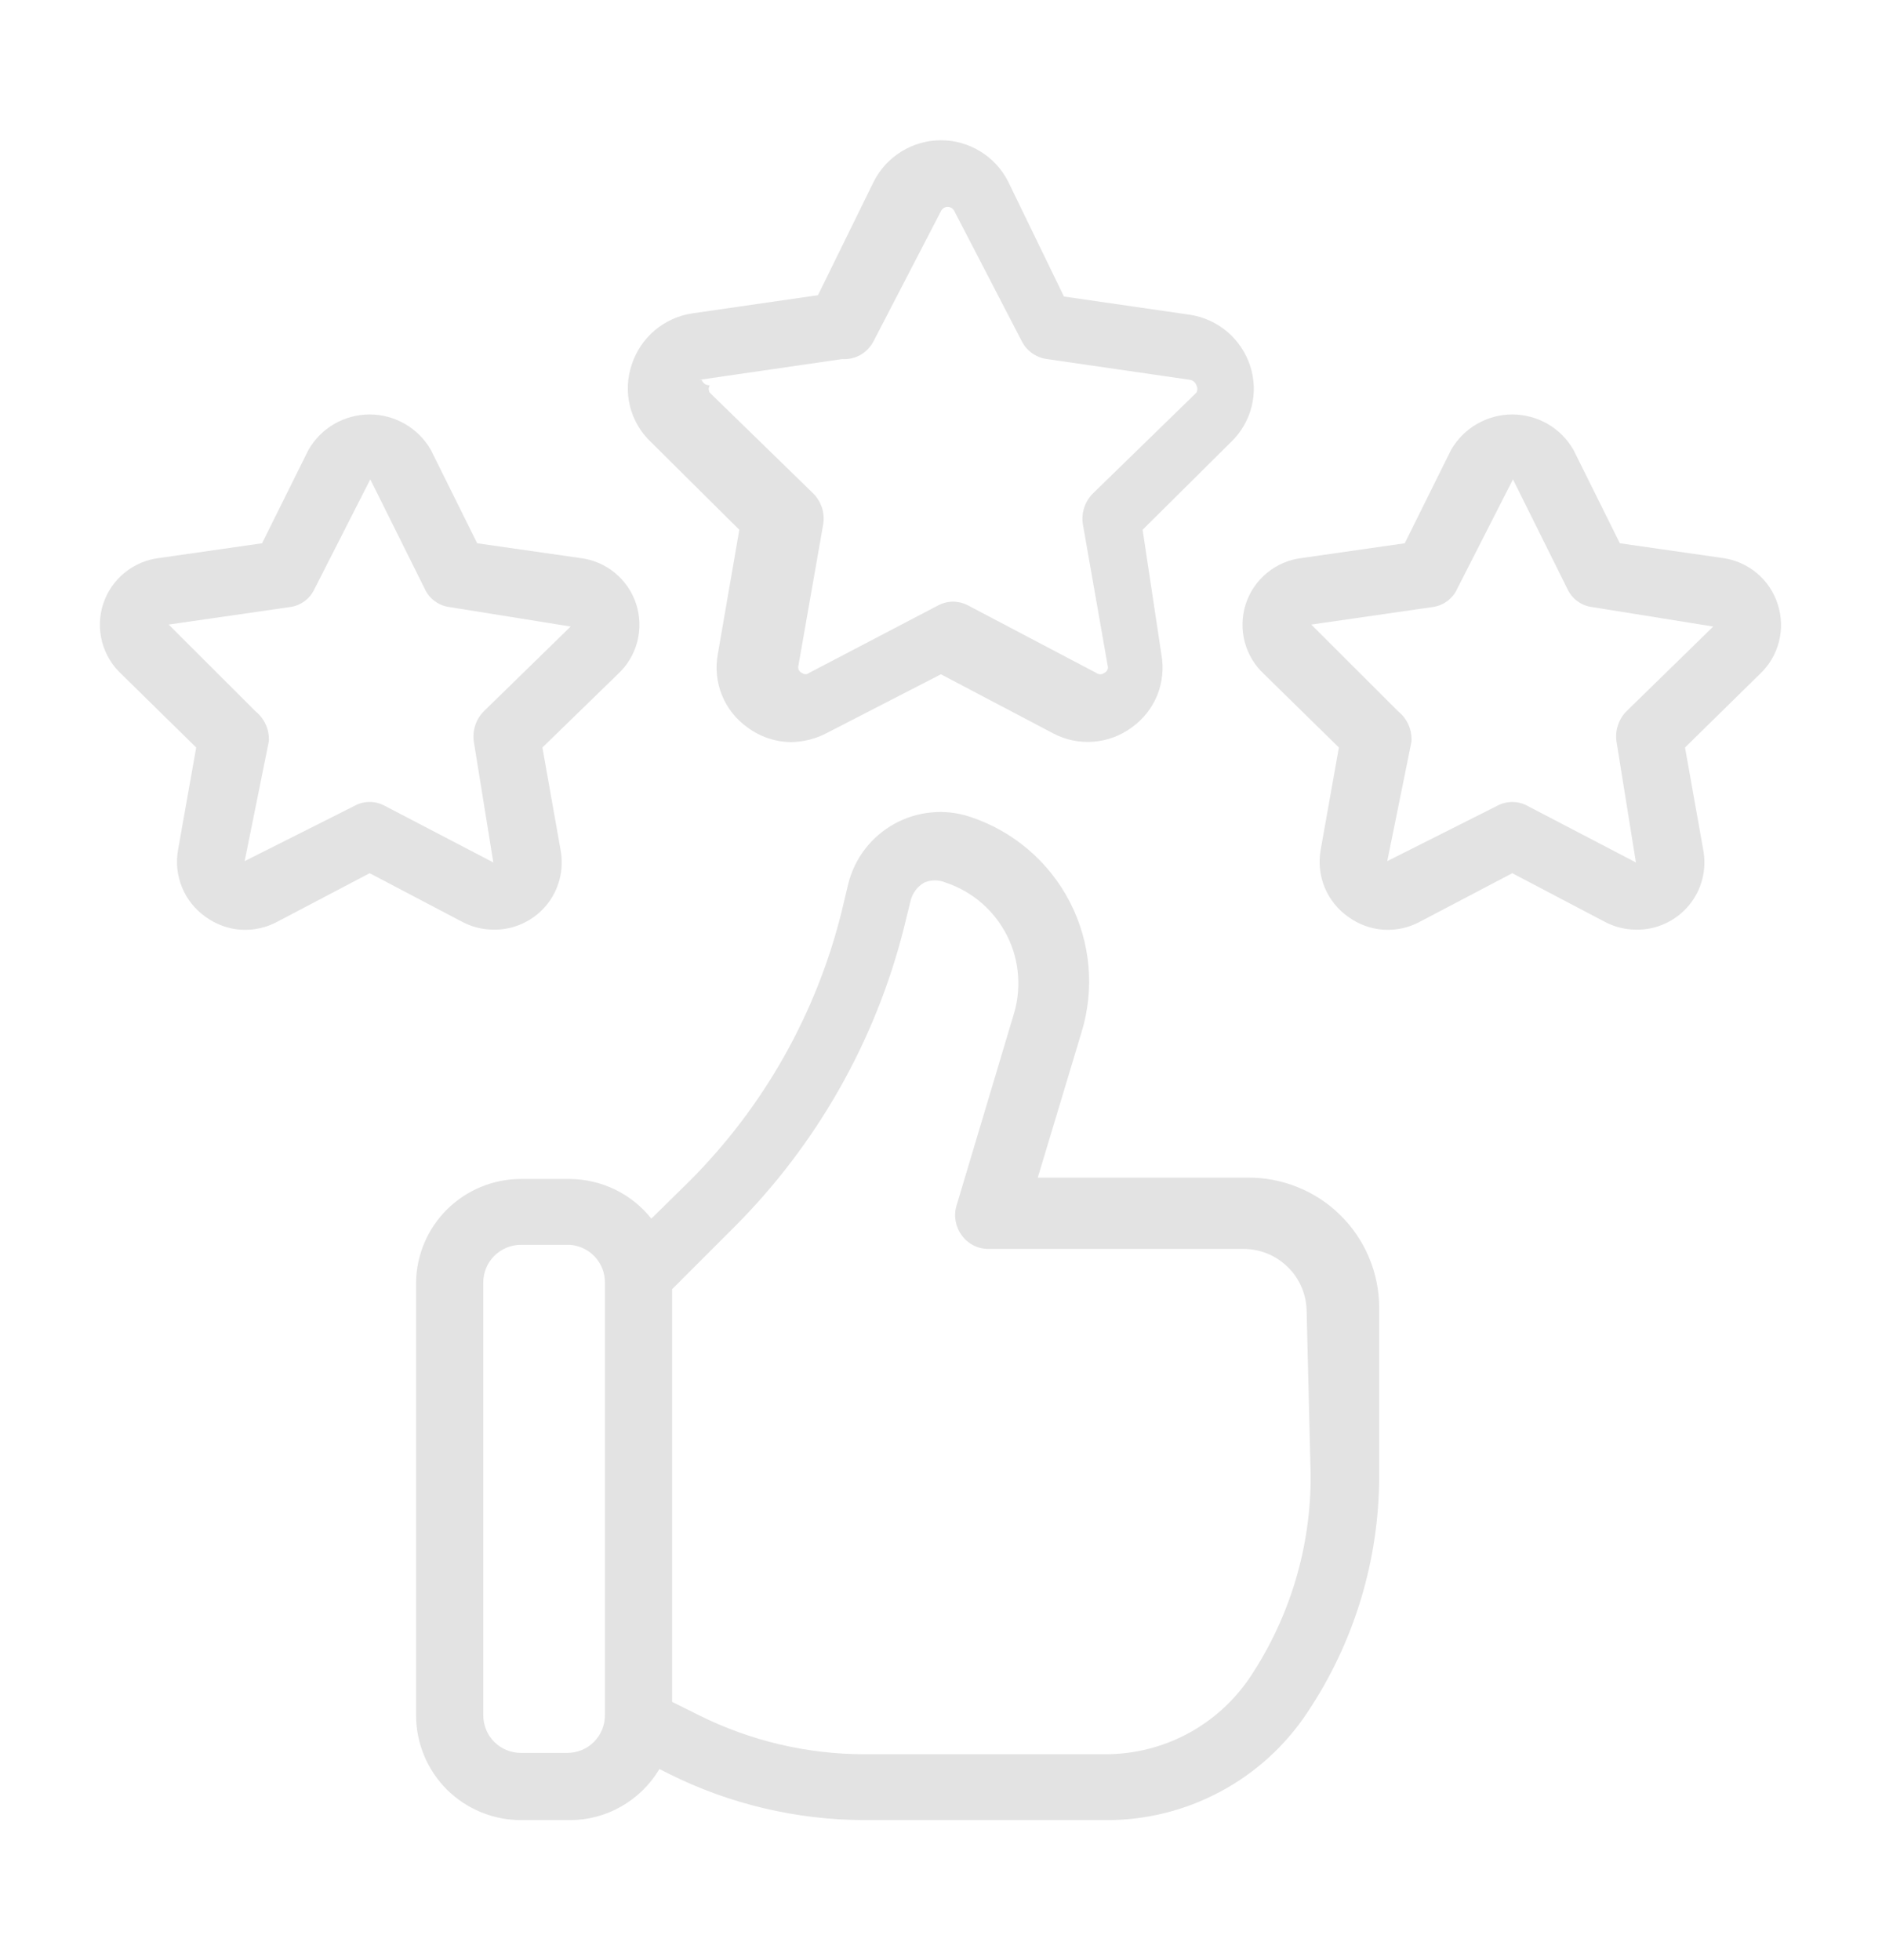
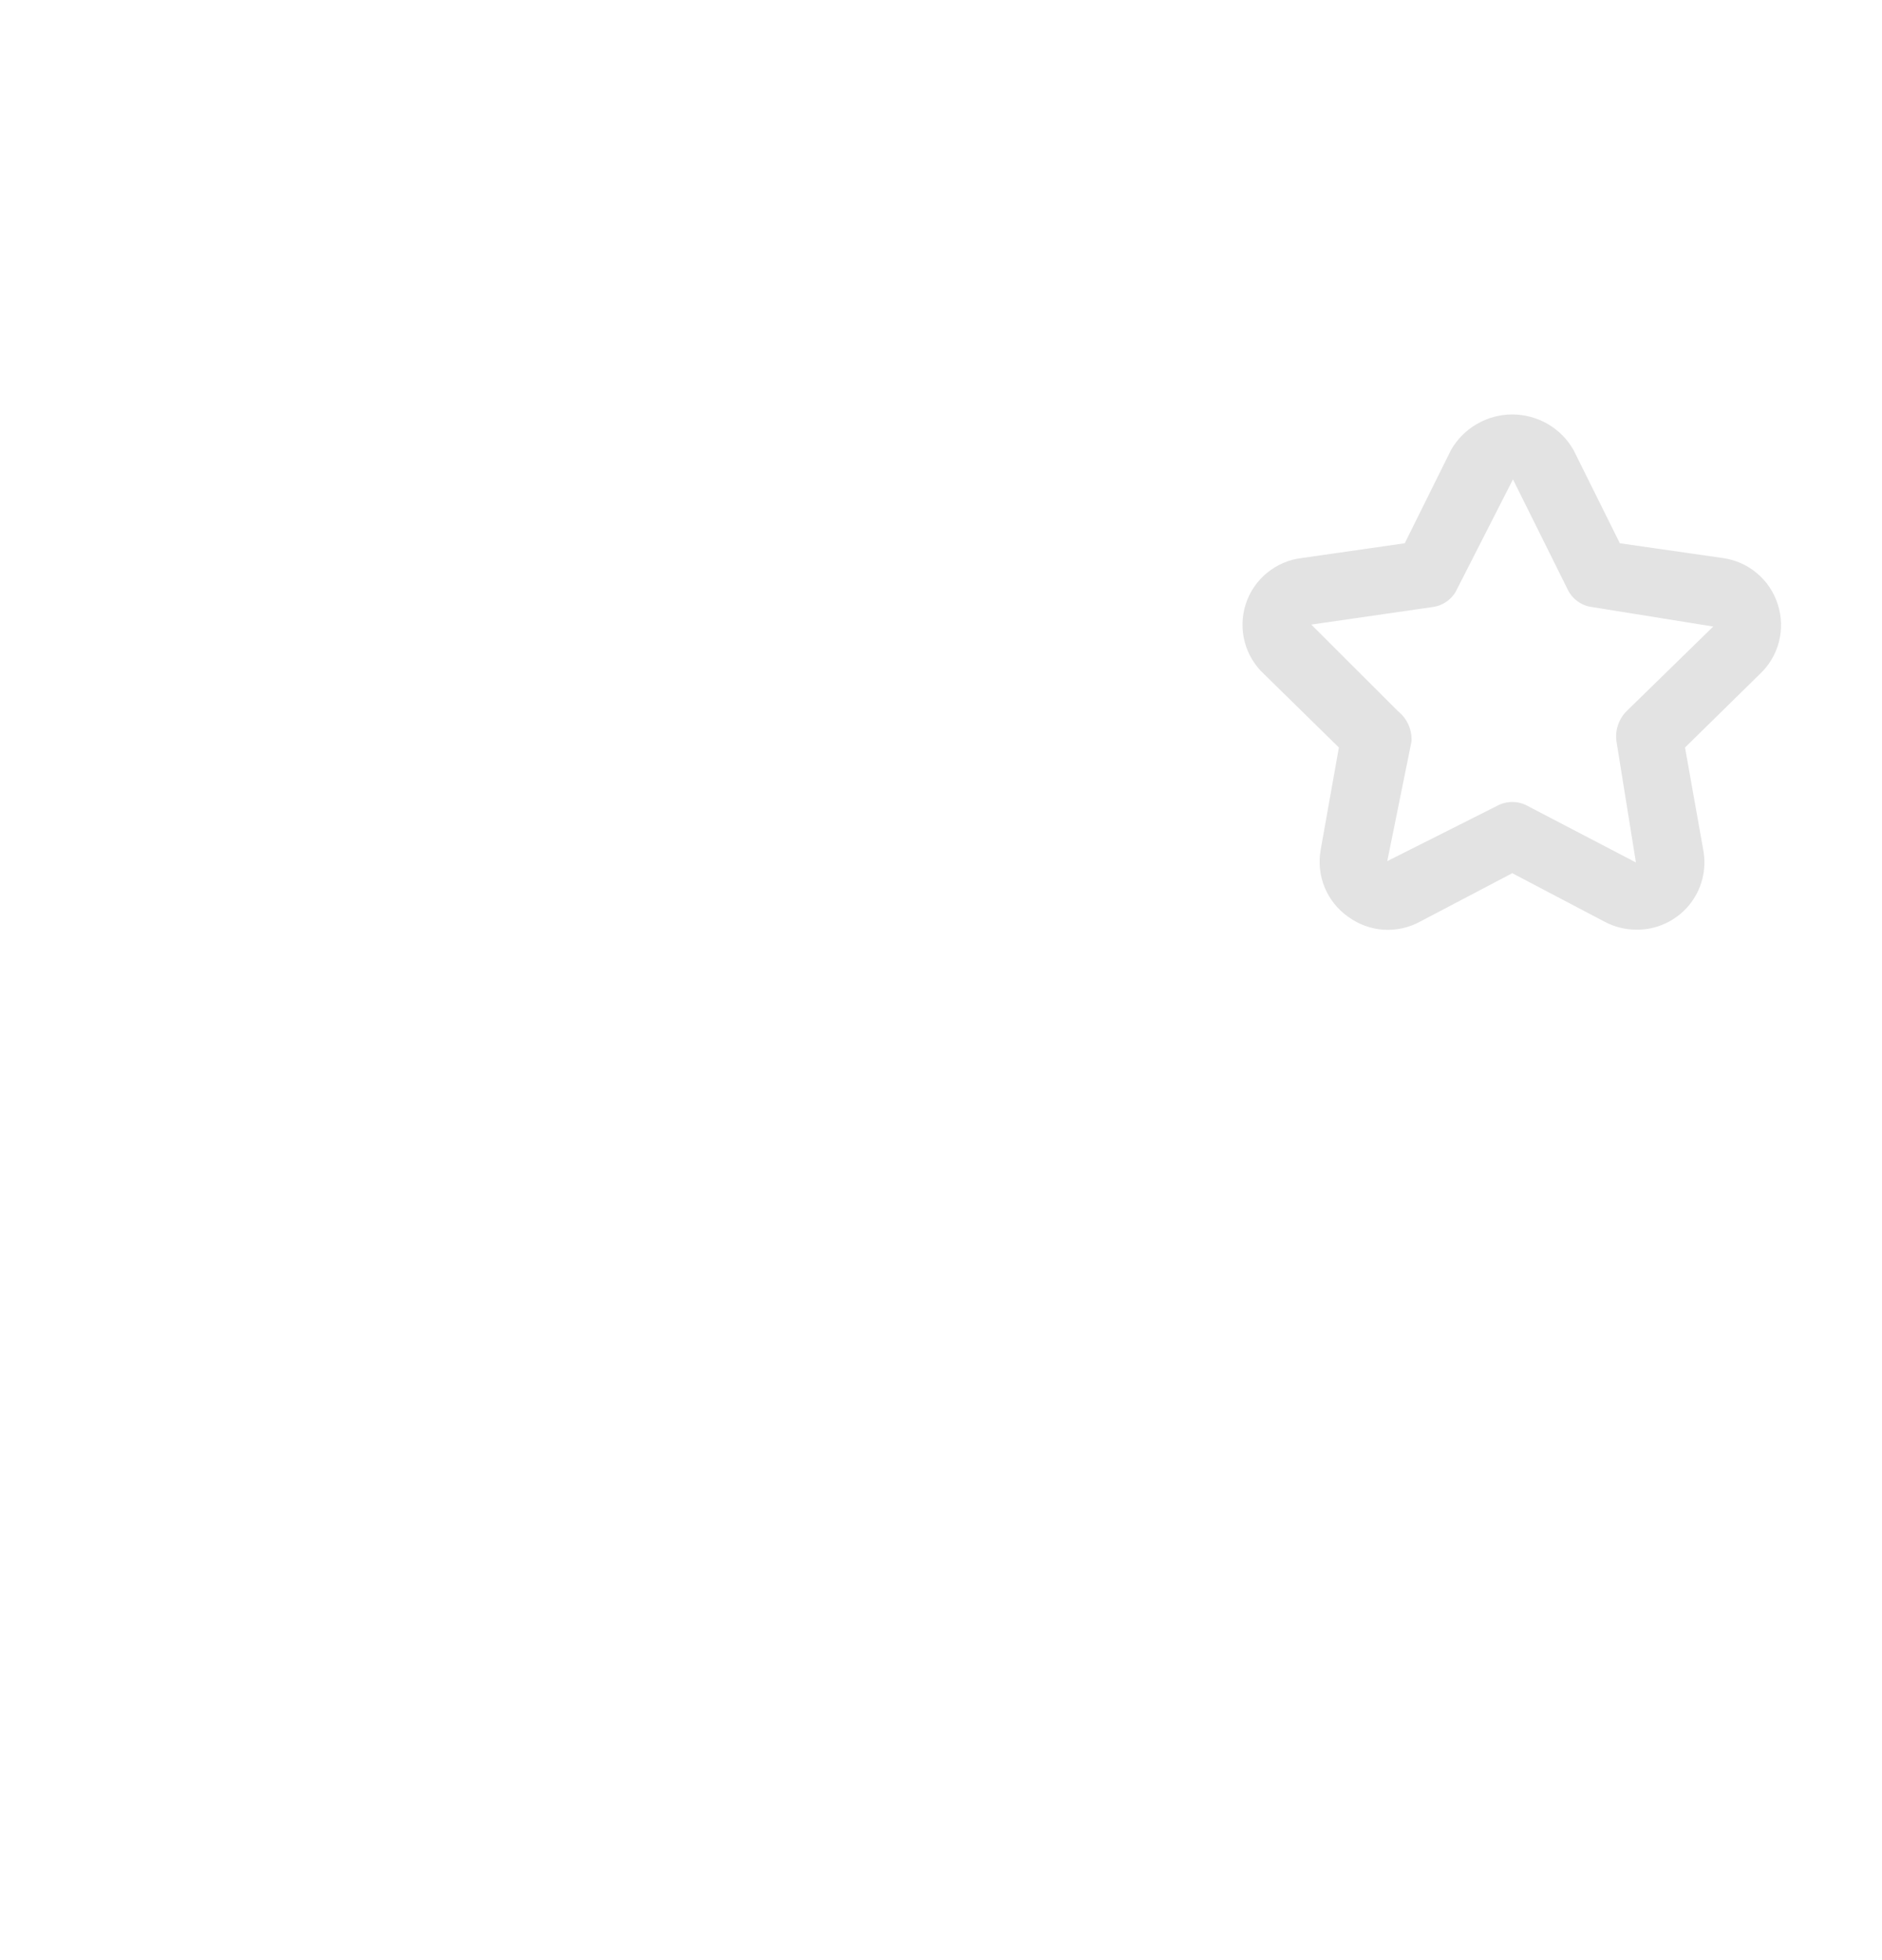
<svg xmlns="http://www.w3.org/2000/svg" width="24" height="25" viewBox="0 0 24 25" fill="none">
-   <path d="M15.909 15.02H13.234L13.791 13.169C13.962 12.615 13.908 12.017 13.642 11.502C13.376 10.988 12.919 10.598 12.368 10.417C12.21 10.365 12.043 10.346 11.878 10.362C11.712 10.377 11.551 10.427 11.406 10.507C11.26 10.588 11.133 10.697 11.031 10.829C10.93 10.961 10.857 11.113 10.817 11.274L10.731 11.634C10.408 12.932 9.739 14.117 8.794 15.063L8.306 15.543C8.182 15.386 8.024 15.26 7.844 15.172C7.665 15.085 7.468 15.039 7.269 15.037H6.643C6.291 15.037 5.954 15.176 5.703 15.423C5.453 15.67 5.31 16.006 5.306 16.357V21.877C5.306 22.232 5.447 22.572 5.697 22.823C5.948 23.073 6.288 23.214 6.643 23.214H7.269C7.499 23.214 7.725 23.154 7.925 23.039C8.124 22.925 8.291 22.761 8.409 22.563L8.529 22.623C9.303 23.01 10.157 23.212 11.023 23.214H14.1C14.609 23.217 15.11 23.093 15.559 22.853C16.008 22.614 16.39 22.267 16.671 21.843C17.27 20.948 17.589 19.894 17.588 18.817V16.683C17.588 16.463 17.545 16.245 17.46 16.043C17.376 15.84 17.252 15.656 17.095 15.501C16.939 15.346 16.754 15.224 16.55 15.142C16.346 15.059 16.128 15.018 15.909 15.02ZM7.714 21.877C7.714 22.005 7.664 22.127 7.574 22.217C7.484 22.307 7.362 22.357 7.234 22.357H6.643C6.516 22.357 6.393 22.307 6.303 22.217C6.213 22.127 6.163 22.005 6.163 21.877V16.357C6.163 16.23 6.213 16.108 6.303 16.018C6.393 15.928 6.516 15.877 6.643 15.877H7.269C7.39 15.886 7.503 15.94 7.586 16.029C7.669 16.118 7.715 16.236 7.714 16.357V21.877ZM16.714 18.817C16.718 19.732 16.449 20.627 15.943 21.389C15.74 21.692 15.466 21.94 15.145 22.112C14.823 22.284 14.464 22.374 14.1 22.374H11.023C10.291 22.374 9.569 22.203 8.914 21.877L8.571 21.706V16.443L9.36 15.654C10.415 14.599 11.164 13.278 11.528 11.832L11.614 11.48C11.64 11.386 11.701 11.306 11.786 11.257C11.829 11.238 11.876 11.229 11.923 11.229C11.97 11.229 12.017 11.238 12.06 11.257C12.229 11.313 12.385 11.402 12.52 11.519C12.654 11.636 12.764 11.777 12.844 11.937C12.924 12.096 12.971 12.269 12.983 12.447C12.996 12.624 12.973 12.803 12.917 12.972L12.197 15.38C12.178 15.444 12.175 15.511 12.187 15.577C12.199 15.642 12.226 15.704 12.266 15.757C12.305 15.811 12.356 15.855 12.416 15.885C12.476 15.915 12.542 15.93 12.608 15.929H15.857C15.963 15.929 16.068 15.95 16.165 15.99C16.263 16.03 16.352 16.09 16.427 16.165C16.502 16.239 16.561 16.328 16.602 16.426C16.642 16.524 16.663 16.628 16.663 16.734L16.714 18.817Z" fill="#E3E3E3" />
-   <path d="M9.428 6.757L9.154 8.342C9.121 8.518 9.139 8.699 9.206 8.865C9.272 9.03 9.385 9.173 9.531 9.277C9.692 9.397 9.887 9.463 10.088 9.465C10.243 9.463 10.396 9.425 10.534 9.354L11.999 8.6L13.431 9.354C13.588 9.437 13.766 9.474 13.944 9.46C14.121 9.447 14.291 9.383 14.434 9.277C14.578 9.174 14.69 9.032 14.757 8.869C14.823 8.705 14.842 8.525 14.811 8.351L14.571 6.757L15.694 5.642C15.823 5.52 15.916 5.363 15.96 5.19C16.004 5.017 15.998 4.835 15.942 4.665C15.887 4.496 15.785 4.345 15.649 4.23C15.513 4.115 15.347 4.04 15.171 4.014L13.568 3.782L12.857 2.317C12.777 2.158 12.654 2.025 12.503 1.932C12.351 1.838 12.177 1.789 11.999 1.789C11.822 1.789 11.648 1.838 11.496 1.932C11.345 2.025 11.222 2.158 11.142 2.317L10.431 3.765L8.828 3.997C8.652 4.023 8.486 4.098 8.35 4.213C8.214 4.328 8.112 4.479 8.057 4.648C7.998 4.82 7.99 5.006 8.034 5.182C8.078 5.358 8.172 5.518 8.305 5.642L9.428 6.757ZM8.914 4.845L10.739 4.58C10.822 4.585 10.904 4.566 10.976 4.525C11.047 4.483 11.105 4.422 11.142 4.348L11.999 2.694C12.007 2.677 12.019 2.664 12.034 2.654C12.05 2.644 12.067 2.639 12.085 2.639C12.103 2.639 12.121 2.644 12.136 2.654C12.151 2.664 12.163 2.677 12.171 2.694L13.028 4.348C13.059 4.411 13.105 4.465 13.162 4.505C13.219 4.545 13.284 4.571 13.354 4.58L15.18 4.845C15.197 4.849 15.214 4.857 15.227 4.869C15.241 4.881 15.251 4.897 15.257 4.914C15.265 4.928 15.269 4.944 15.269 4.961C15.269 4.978 15.265 4.994 15.257 5.008L13.937 6.294C13.887 6.344 13.849 6.405 13.827 6.472C13.805 6.538 13.798 6.61 13.808 6.68L14.125 8.488C14.131 8.506 14.13 8.526 14.122 8.544C14.114 8.561 14.1 8.575 14.082 8.582C14.068 8.594 14.05 8.6 14.031 8.6C14.012 8.6 13.994 8.594 13.979 8.582L12.351 7.725C12.291 7.692 12.223 7.674 12.154 7.674C12.085 7.674 12.017 7.692 11.957 7.725L10.319 8.582C10.306 8.593 10.289 8.599 10.272 8.599C10.255 8.599 10.239 8.593 10.225 8.582C10.208 8.575 10.194 8.561 10.186 8.544C10.178 8.526 10.177 8.506 10.182 8.488L10.499 6.68C10.509 6.61 10.503 6.538 10.481 6.472C10.458 6.405 10.421 6.344 10.371 6.294L9.051 5.008C9.043 4.994 9.038 4.978 9.038 4.961C9.038 4.944 9.043 4.928 9.051 4.914C9.029 4.915 9.007 4.909 8.988 4.897C8.969 4.884 8.955 4.866 8.948 4.845H8.914Z" fill="#E3E3E3" />
-   <path d="M6.291 11.857C6.419 11.86 6.545 11.833 6.662 11.78C6.778 11.727 6.881 11.649 6.963 11.552C7.045 11.454 7.104 11.339 7.136 11.215C7.168 11.092 7.172 10.963 7.148 10.837L6.917 9.534L7.877 8.6C7.998 8.489 8.084 8.346 8.126 8.187C8.168 8.028 8.163 7.861 8.113 7.705C8.062 7.548 7.968 7.41 7.841 7.306C7.714 7.202 7.56 7.136 7.397 7.117L6.085 6.929L5.494 5.737C5.415 5.6 5.301 5.486 5.164 5.407C5.027 5.328 4.872 5.286 4.714 5.286C4.556 5.286 4.4 5.328 4.263 5.407C4.126 5.486 4.013 5.6 3.934 5.737L3.342 6.929L2.031 7.117C1.868 7.136 1.714 7.202 1.587 7.306C1.46 7.41 1.366 7.548 1.315 7.705C1.265 7.861 1.26 8.028 1.302 8.187C1.344 8.346 1.43 8.489 1.551 8.6L2.502 9.534L2.271 10.837C2.241 10.999 2.259 11.165 2.321 11.317C2.383 11.469 2.488 11.6 2.622 11.694C2.754 11.79 2.91 11.847 3.072 11.858C3.235 11.868 3.397 11.832 3.54 11.754L4.714 11.137L5.888 11.754C6.012 11.821 6.15 11.856 6.291 11.857ZM4.714 10.229C4.645 10.228 4.577 10.246 4.517 10.28L3.12 10.983L3.428 9.457C3.433 9.384 3.42 9.31 3.39 9.243C3.36 9.176 3.314 9.117 3.257 9.071L2.151 7.966L3.694 7.743C3.762 7.735 3.827 7.709 3.883 7.668C3.938 7.628 3.982 7.574 4.011 7.511L4.722 6.114L5.417 7.511C5.445 7.574 5.49 7.628 5.545 7.668C5.601 7.709 5.666 7.735 5.734 7.743L7.277 7.991L6.171 9.071C6.121 9.121 6.083 9.182 6.061 9.249C6.039 9.316 6.032 9.387 6.042 9.457L6.291 11L4.911 10.28C4.851 10.246 4.783 10.228 4.714 10.229Z" fill="#E3E3E3" />
  <path d="M22.671 7.709C22.622 7.553 22.53 7.415 22.405 7.311C22.281 7.206 22.129 7.139 21.968 7.117L20.657 6.929L20.065 5.737C19.986 5.6 19.873 5.486 19.736 5.407C19.599 5.328 19.443 5.286 19.285 5.286C19.127 5.286 18.972 5.328 18.835 5.407C18.698 5.486 18.584 5.6 18.505 5.737L17.914 6.929L16.602 7.117C16.439 7.136 16.285 7.202 16.158 7.306C16.031 7.41 15.937 7.548 15.886 7.705C15.836 7.861 15.831 8.028 15.873 8.187C15.915 8.346 16.001 8.489 16.122 8.6L17.074 9.534L16.842 10.837C16.813 10.999 16.83 11.165 16.892 11.317C16.955 11.469 17.059 11.6 17.194 11.694C17.325 11.79 17.481 11.847 17.644 11.858C17.806 11.868 17.968 11.832 18.111 11.754L19.285 11.137L20.459 11.754C20.583 11.821 20.722 11.856 20.862 11.857C20.99 11.86 21.117 11.833 21.233 11.78C21.349 11.727 21.452 11.649 21.534 11.552C21.616 11.454 21.676 11.339 21.708 11.215C21.74 11.092 21.744 10.963 21.72 10.837L21.488 9.534L22.439 8.6C22.559 8.489 22.644 8.346 22.685 8.188C22.726 8.03 22.721 7.864 22.671 7.709ZM20.742 9.071C20.692 9.121 20.655 9.182 20.633 9.249C20.61 9.316 20.604 9.387 20.614 9.457L20.862 11L19.482 10.28C19.422 10.246 19.354 10.229 19.285 10.229C19.216 10.229 19.148 10.246 19.088 10.28L17.691 10.983L18 9.457C18.004 9.384 17.991 9.31 17.961 9.243C17.931 9.176 17.886 9.117 17.828 9.071L16.722 7.966L18.265 7.743C18.333 7.735 18.398 7.709 18.454 7.668C18.509 7.628 18.554 7.574 18.582 7.511L19.294 6.114L19.988 7.511C20.017 7.574 20.061 7.628 20.116 7.668C20.172 7.709 20.237 7.735 20.305 7.743L21.848 7.991L20.742 9.071Z" fill="#E3E3E3" />
</svg>